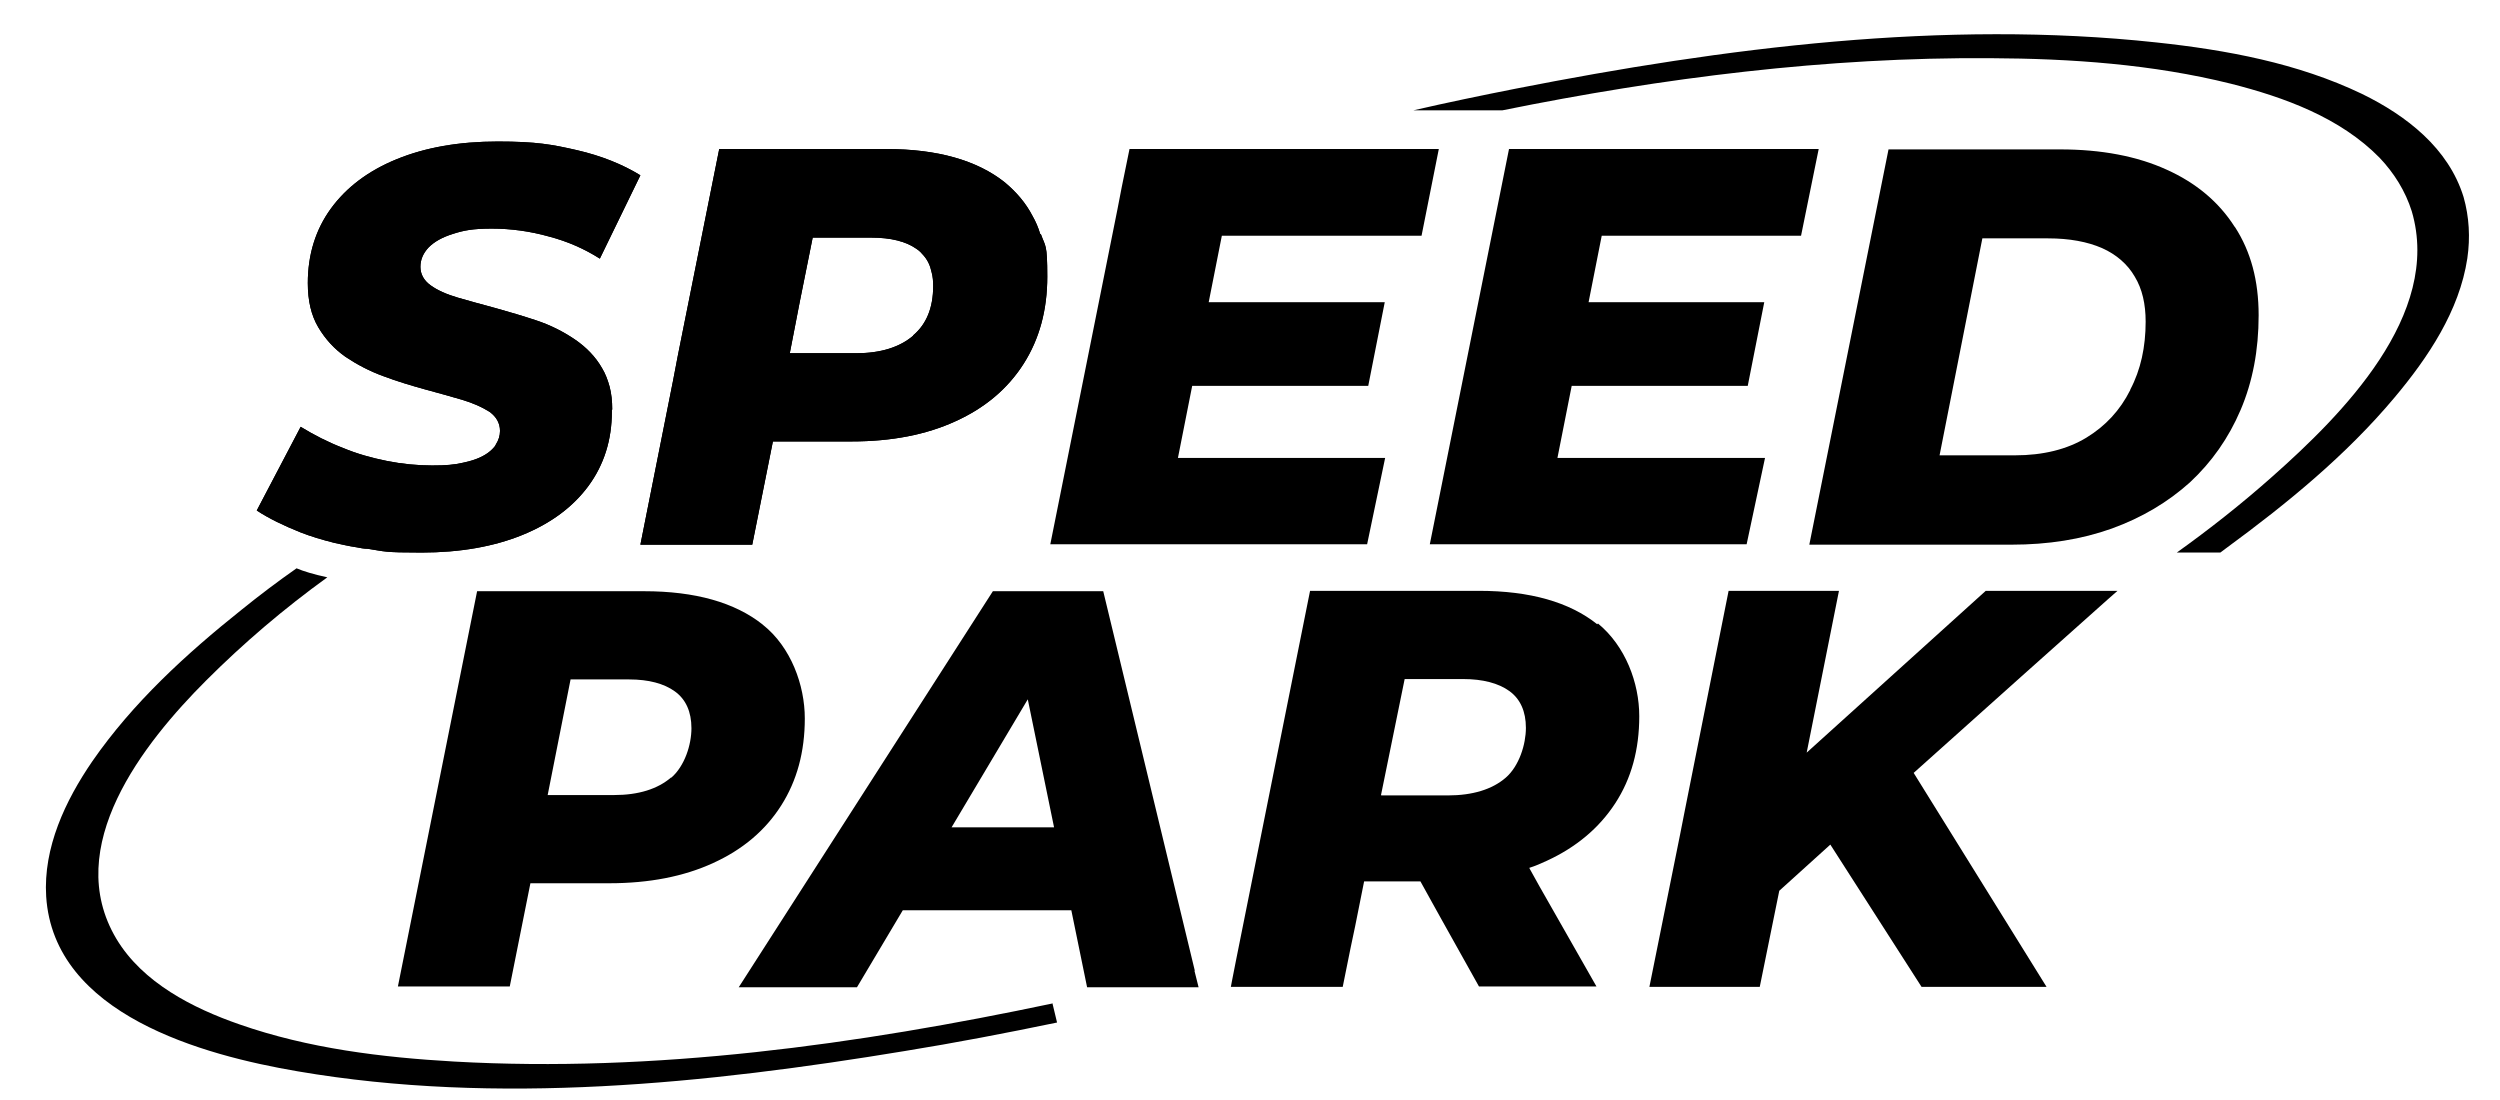
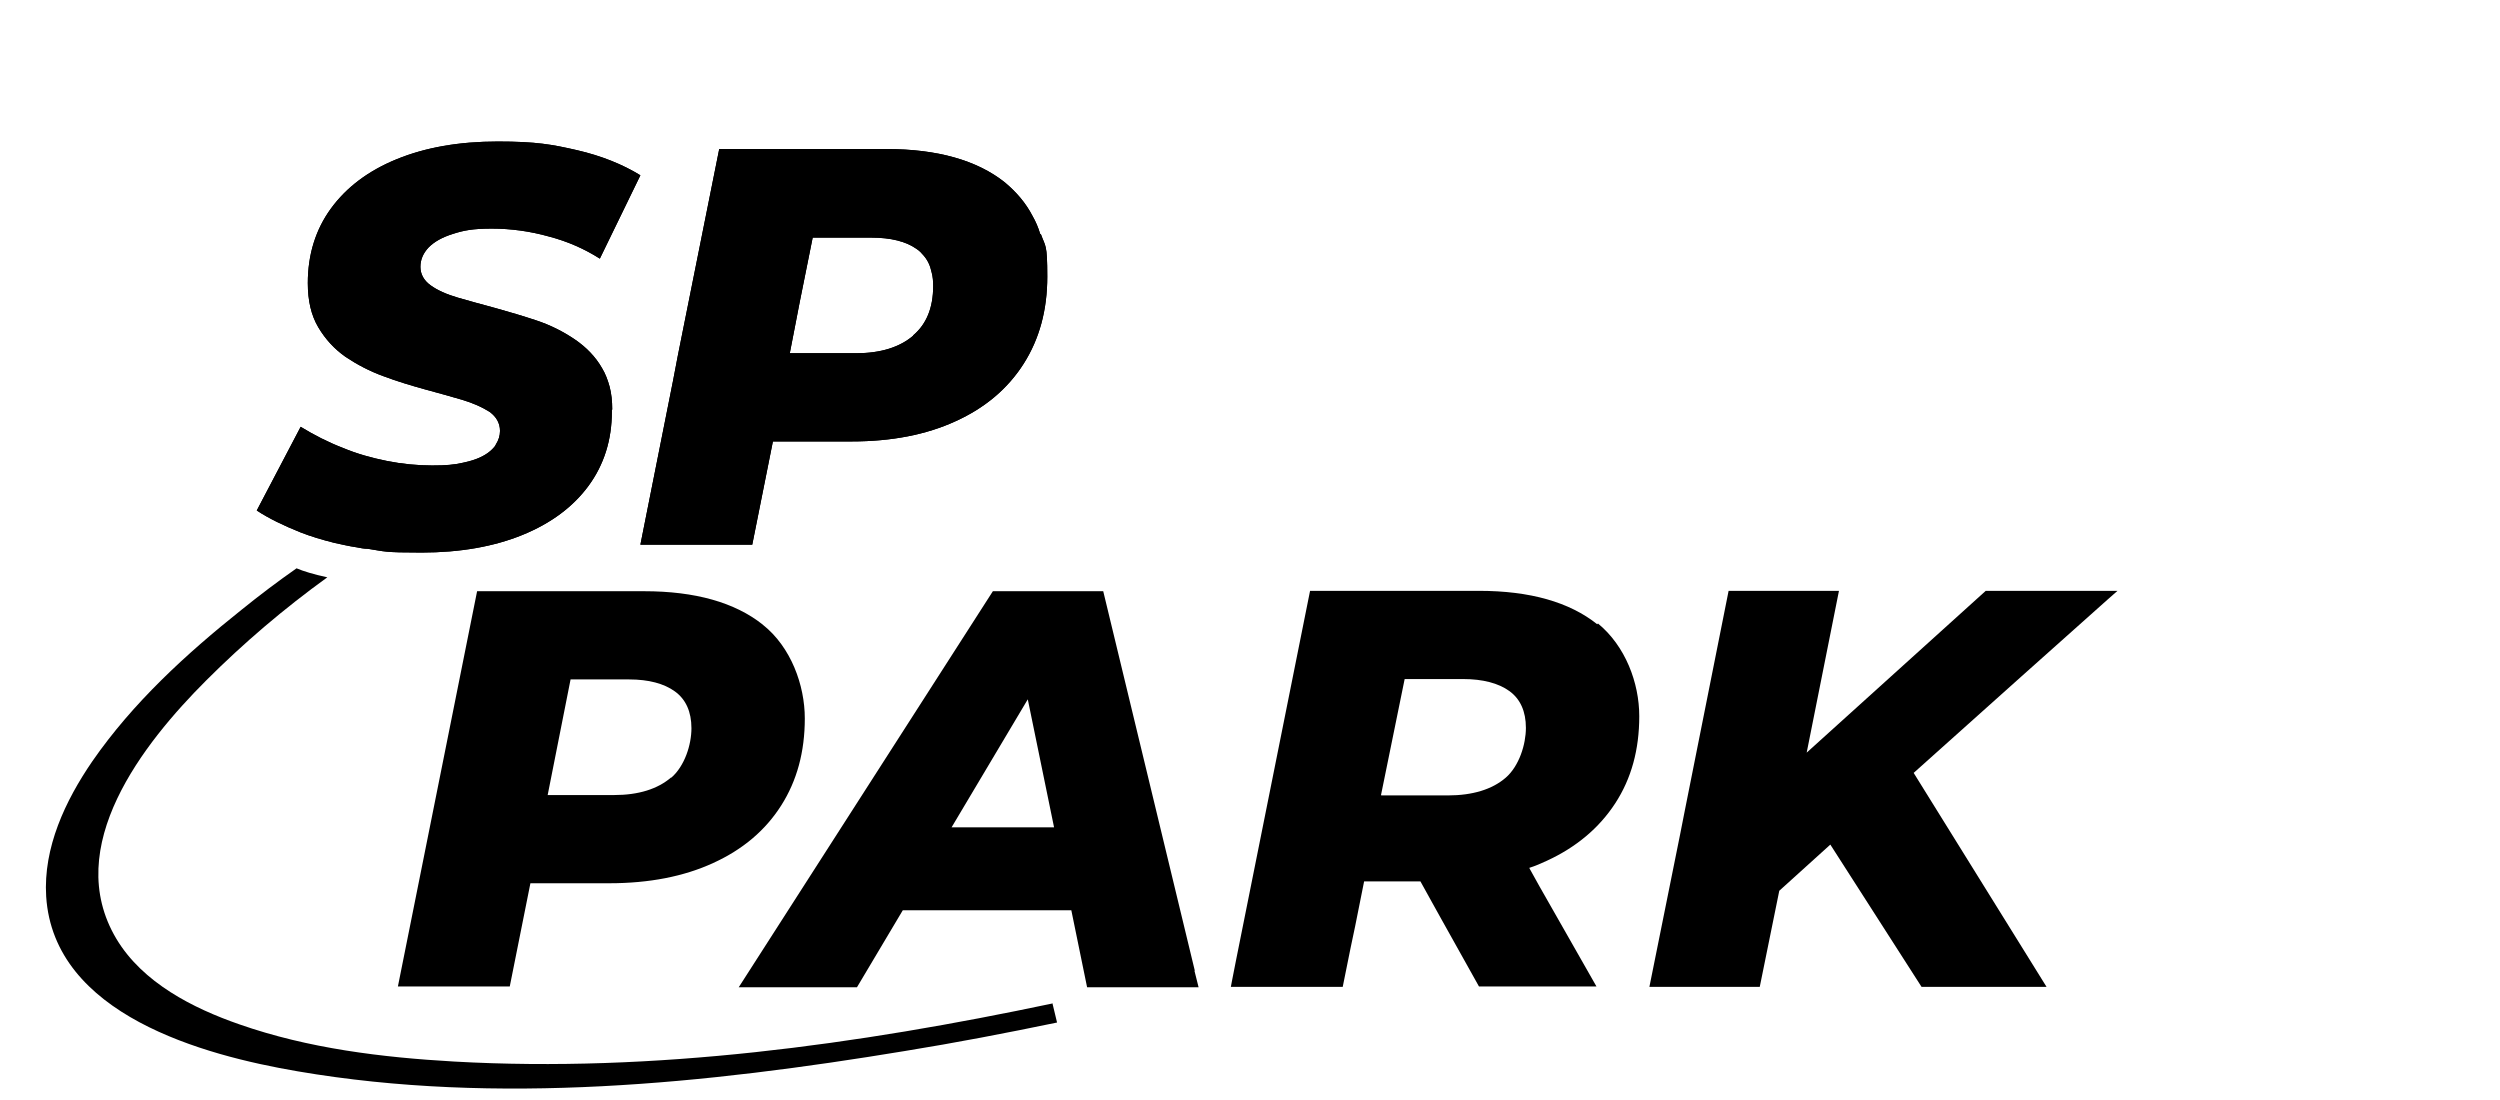
<svg xmlns="http://www.w3.org/2000/svg" id="Calque_1" version="1.1" viewBox="0 0 666 293.1">
-   <path d="M657.3,68.8c-2.1,14-10.5,26.5-19.4,37.1-12.9,15.4-28.7,28.3-44.8,40.1-.5.4-1.1.8-1.6,1.2h-11.6c8.8-6.3,17.3-13,25.4-20.2,18.5-16.4,45.3-43.1,37.2-70.7-1.7-5.4-4.7-10.2-8.6-14.3-10.5-10.7-25.4-16.1-39.6-19.7-20.9-5.2-42.6-6.7-64.1-6.8-43.5-.3-87.1,5.2-130,13.9h-23.7c9.1-2.1,18.3-4,27.4-5.8,55.5-10.9,113.9-18.4,170.5-12.3,18.7,2,37.7,5.5,54.8,13.7,11.9,5.8,23.1,14.5,27.1,27.5,1.5,5.3,1.8,10.8,1,16.3Z" />
  <g>
    <g>
      <path d="M163,109.2c0,.1,0,.3,0,.5,0,7.5-2.1,14.1-6.2,19.7-4.1,5.6-10,10-17.6,13.1-7.6,3.1-16.6,4.7-26.9,4.7s-9.7-.3-14.3-1c-1,0-2-.2-3-.4-2.1-.3-4.1-.8-6-1.2-3.2-.8-6.2-1.7-9-2.8-4.5-1.8-8.4-3.7-11.6-5.8l11.7-22.3c3.6,2.2,7.3,4.1,11.2,5.6,3.8,1.6,7.8,2.7,11.8,3.5,4,.8,8.1,1.2,12,1.2s5.8-.2,8.1-.7c.6-.1,1.2-.3,1.7-.4,2.7-.7,4.8-1.8,6.2-3.2.4-.4.8-.8,1-1.3.7-1.1,1.1-2.3,1.1-3.6,0-2.1-1-3.8-2.8-5.1-1.9-1.2-4.3-2.3-7.3-3.2-3-.9-6.4-1.8-10-2.8-3.6-1-7.3-2.1-11-3.5-3.6-1.3-7-3.1-10-5.1-3-2.1-5.4-4.7-7.3-7.9-1.9-3.2-2.8-7.1-2.8-11.8,0-7.6,2.1-14.3,6.2-19.9,4.1-5.6,9.9-10,17.5-13.1,7.6-3.1,16.5-4.7,26.9-4.7s14.5.8,21.1,2.3c6.5,1.5,12.2,3.8,16.9,6.7l-10.8,22.2c-4.1-2.6-8.6-4.6-13.6-5.9-5-1.4-10.1-2.1-15.2-2.1s-7.5.5-10.3,1.4c-2.9.9-5,2.1-6.5,3.6-1.5,1.6-2.2,3.3-2.2,5.2s.9,3.6,2.7,4.9c1.8,1.3,4.2,2.4,7.3,3.3,3.1.9,6.4,1.8,10.1,2.8,3.6,1,7.3,2.1,10.9,3.3,3.6,1.2,7,2.9,10.1,5,3.1,2.1,5.6,4.7,7.3,7.7.9,1.5,1.5,3.1,2,4.9.5,1.9.7,3.9.7,6.1Z" />
      <path d="M277.1,62.3c-.5-1.7-1.2-3.3-2-4.7-1.8-3.5-4.3-6.4-7.4-9-7.4-5.9-18-8.9-31.6-8.9h-44.5l-11,54.9-1.3,6.8-8.7,43.7h29.8l5.5-27.5h21c10.6,0,19.9-1.8,27.7-5.4,7.9-3.6,13.9-8.7,18.1-15.3,4.2-6.6,6.3-14.3,6.3-23.2s-.5-7.9-1.7-11.3ZM243.3,89.4c-3.6,3.1-8.7,4.7-15.2,4.7h-17.7l1.4-7.2,1.2-6.2,3.5-17.4h15.6c5.2,0,9.3,1,12.2,3.1.6.4,1.2,1,1.6,1.5,1.2,1.3,1.9,2.8,2.3,4.7.3,1.1.4,2.3.4,3.6,0,5.8-1.8,10.2-5.4,13.2Z" />
-       <polygon points="325.5 62.8 322 80.5 368.9 80.5 364.5 102.8 317.6 102.8 313.8 122 369 122 364.2 145 279.8 145 297.7 55.7 298.8 50 300.9 39.7 383.3 39.7 378.7 62.8 325.5 62.8" />
-       <polygon points="426.7 62.8 423.2 80.5 470 80.5 465.6 102.8 418.7 102.8 414.9 122 470.2 122 465.3 145 380.9 145 402 39.7 484.5 39.7 479.8 62.8 426.7 62.8" />
-       <path d="M595.3,60.4c-4.2-6.6-10.3-11.7-18.1-15.2-7.9-3.6-17.4-5.4-28.4-5.4h-45.7l-21.1,105.3h53.9c9.7,0,18.6-1.4,26.7-4.3,8-2.9,14.9-7,20.8-12.3,5.8-5.4,10.3-11.8,13.5-19.3,3.2-7.5,4.8-15.9,4.8-25.2s-2.1-17-6.3-23.5ZM567.5,103.9c-2.7,5.4-6.6,9.6-11.7,12.7-5.1,3.1-11.5,4.7-19,4.7h-20.1l11.4-57.8h17.5c5.7,0,10.5.9,14.4,2.6,3.8,1.7,6.8,4.3,8.7,7.6,2,3.3,2.9,7.3,2.9,12,0,6.7-1.3,12.8-4.1,18.1Z" />
    </g>
    <g>
      <path d="M203.2,166.4c-7.4-5.9-18-8.9-31.6-8.9h-44.5l-21.1,105.3h29.8l5.5-27.5h21c10.6,0,19.9-1.8,27.7-5.4,7.9-3.6,13.9-8.7,18.1-15.3,4.2-6.6,6.3-14.3,6.3-23.2s-3.7-19-11.1-24.9ZM178.8,207.1c-3.6,3.1-8.7,4.7-15.2,4.7h-17.7l6.1-30.8h15.6c5.2,0,9.3,1.1,12.2,3.2,2.9,2.1,4.4,5.4,4.4,9.8s-1.8,10.1-5.4,13.2Z" />
      <path d="M318.3,258.6l-24.4-101.1h-29.4l-67.7,105.5h31.5l12.2-20.5h44.9l4.2,20.5h29.7l-1.1-4.4ZM253.5,220.4l20.3-34.1,7,34.1h-27.3Z" />
      <path d="M425.5,166.3c-7.4-5.9-17.9-8.9-31.5-8.9h-45l-19.7,98.3-1.1,5.6-.3,1.6h29.8l2.1-10.4,1.2-5.7,2.4-12h15l3.1,5.6,2.5,4.5,10,17.9h31.3l-15.2-26.7-2.5-4.5-.2-.4c1.6-.5,3.2-1.2,4.7-1.9,7.8-3.6,13.9-8.7,18.2-15.3,4.3-6.6,6.4-14.3,6.4-23.2s-3.7-18.7-11-24.7ZM367.9,211.8l6.3-30.9h15.6c5.2,0,9.4,1.1,12.3,3.2,2.9,2.1,4.4,5.4,4.4,9.8s-1.8,10.2-5.4,13.3c-3.6,3.1-8.8,4.7-15.4,4.7h-17.7Z" />
      <polygon points="538.4 180.3 509.8 205.9 545.2 262.9 511.9 262.9 487.6 225 474 237.3 468.8 262.9 439.4 262.9 447.6 222.2 448.8 216.1 460.5 157.4 489.9 157.4 481.3 200.5 529 157.4 564.1 157.4 561.6 159.6 538.4 180.3" />
    </g>
  </g>
  <path d="M280.4,267.4l1.2,5c-13.5,2.8-27,5.4-40.6,7.6-52.7,8.7-108.6,14.5-161.7,5.4-25.2-4.3-65-15.1-67-46.6-.8-13,5.1-25.5,12.3-36,10.8-15.6,25-28.6,39.8-40.4,4.7-3.8,9.6-7.5,14.6-11,1.9.8,4.5,1.6,8.2,2.4-11.5,8.3-22.3,17.5-32.3,27.5-16.7,16.7-38.5,44.3-23.9,68.8,7,11.7,20.4,18.5,32.8,22.8,18.3,6.4,37.9,8.8,57.2,9.9,53.3,3,107.4-4.5,159.5-15.5Z" />
  <path d="M163,109.2c0,.1,0,.3,0,.5,0,7.5-2.1,14.1-6.2,19.7-4.1,5.6-10,10-17.6,13.1-7.6,3.1-16.6,4.7-26.9,4.7s-9.7-.3-14.3-1c-1,0-2-.2-3-.4-2.1-.3-4.1-.8-6-1.2-3.2-.8-6.2-1.7-9-2.8-4.5-1.8-8.4-3.7-11.6-5.8l11.7-22.3c3.6,2.2,7.3,4.1,11.2,5.6,3.8,1.6,7.8,2.7,11.8,3.5,4,.8,8.1,1.2,12,1.2s5.8-.2,8.1-.7c.6-.1,1.2-.3,1.7-.4,2.7-.7,4.8-1.8,6.2-3.2.4-.4.8-.8,1-1.3.7-1.1,1.1-2.3,1.1-3.6,0-2.1-1-3.8-2.8-5.1-1.9-1.2-4.3-2.3-7.3-3.2-3-.9-6.4-1.8-10-2.8-3.6-1-7.3-2.1-11-3.5-3.6-1.3-7-3.1-10-5.1-3-2.1-5.4-4.7-7.3-7.9-1.9-3.2-2.8-7.1-2.8-11.8,0-7.6,2.1-14.3,6.2-19.9,4.1-5.6,9.9-10,17.5-13.1,7.6-3.1,16.5-4.7,26.9-4.7s14.5.8,21.1,2.3c6.5,1.5,12.2,3.8,16.9,6.7l-10.8,22.2c-4.1-2.6-8.6-4.6-13.6-5.9-5-1.4-10.1-2.1-15.2-2.1s-7.5.5-10.3,1.4c-2.9.9-5,2.1-6.5,3.6-1.5,1.6-2.2,3.3-2.2,5.2s.9,3.6,2.7,4.9c1.8,1.3,4.2,2.4,7.3,3.3,3.1.9,6.4,1.8,10.1,2.8,3.6,1,7.3,2.1,10.9,3.3,3.6,1.2,7,2.9,10.1,5,3.1,2.1,5.6,4.7,7.3,7.7.9,1.5,1.5,3.1,2,4.9.5,1.9.7,3.9.7,6.1Z" />
  <path d="M277.1,62.3c-.5-1.7-1.2-3.3-2-4.7-1.8-3.5-4.3-6.4-7.4-9-7.4-5.9-18-8.9-31.6-8.9h-44.5l-11,54.9-1.3,6.8-8.7,43.7h29.8l5.5-27.5h21c10.6,0,19.9-1.8,27.7-5.4,7.9-3.6,13.9-8.7,18.1-15.3,4.2-6.6,6.3-14.3,6.3-23.2s-.5-7.9-1.7-11.3ZM243.3,89.4c-3.6,3.1-8.7,4.7-15.2,4.7h-17.7l1.4-7.2,1.2-6.2,3.5-17.4h15.6c5.2,0,9.3,1,12.2,3.1.6.4,1.2,1,1.6,1.5,1.2,1.3,1.9,2.8,2.3,4.7.3,1.1.4,2.3.4,3.6,0,5.8-1.8,10.2-5.4,13.2Z" />
</svg>